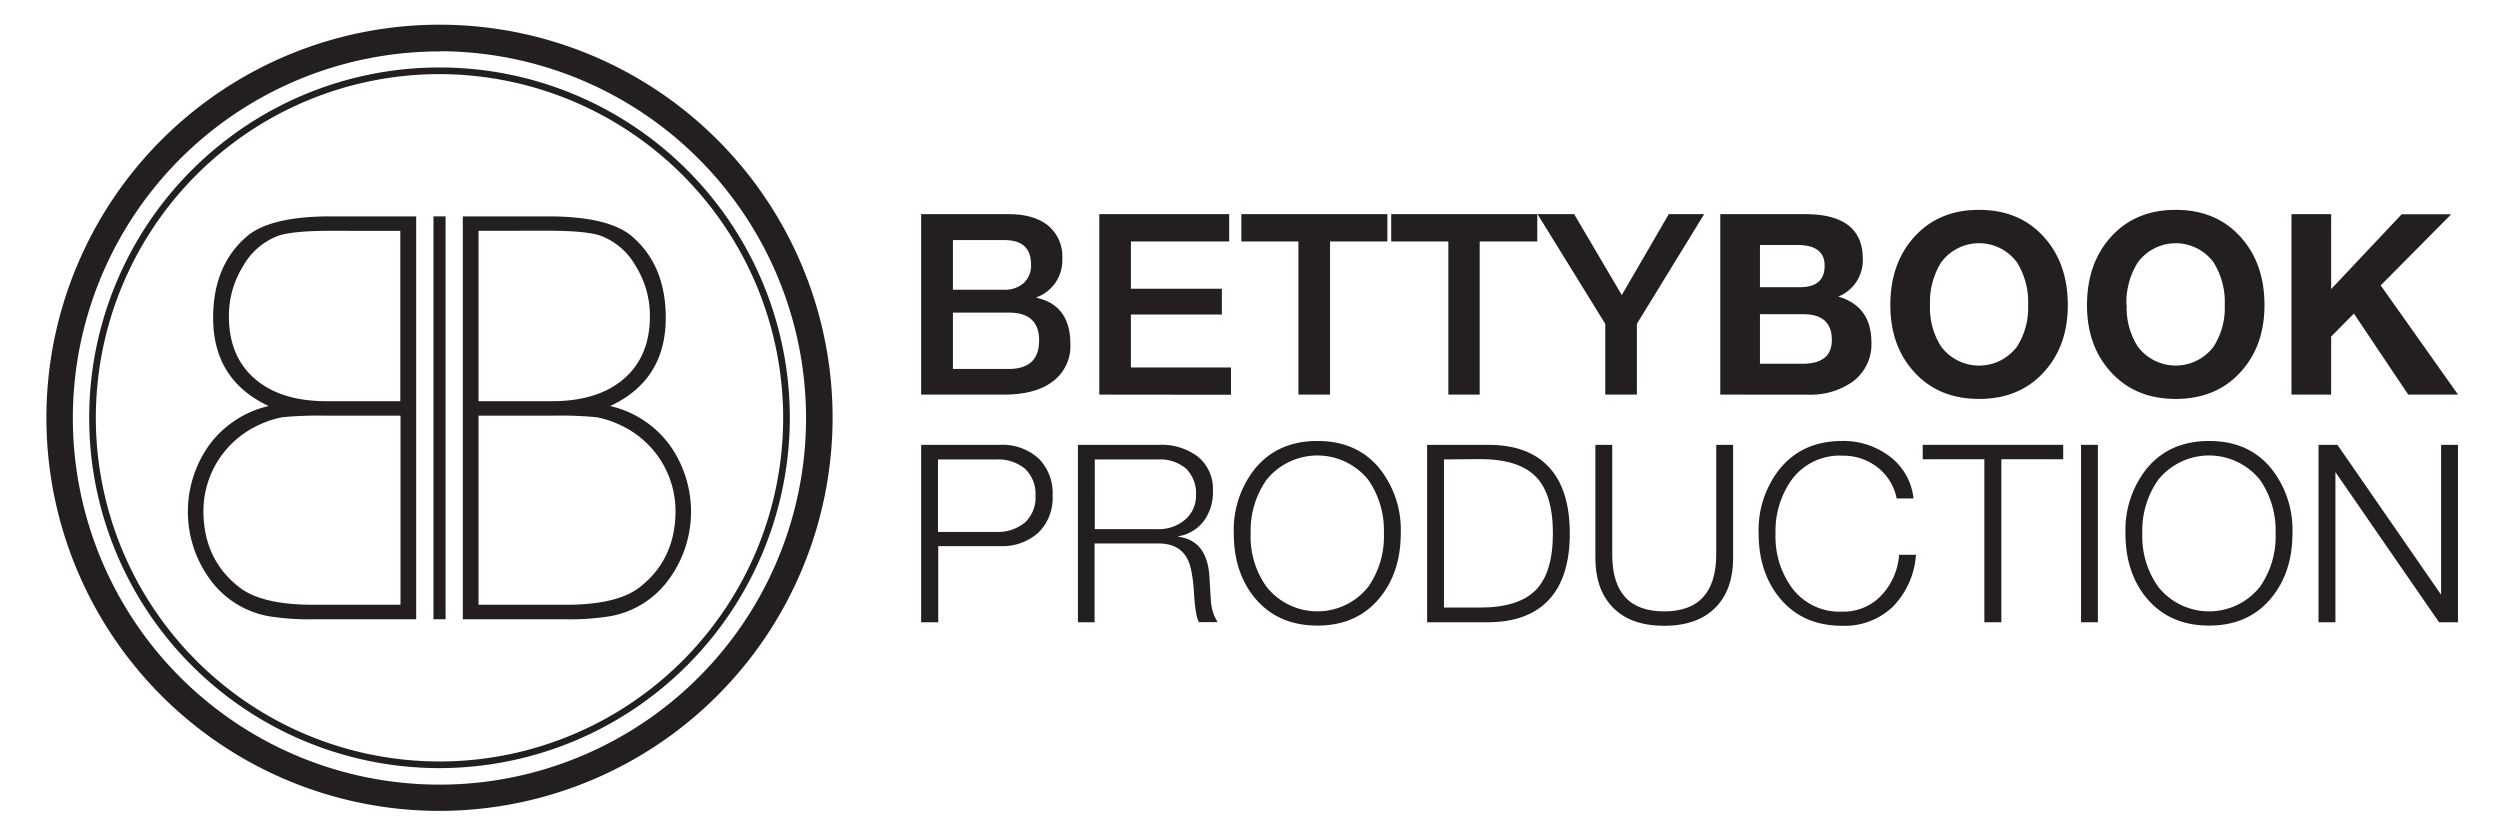
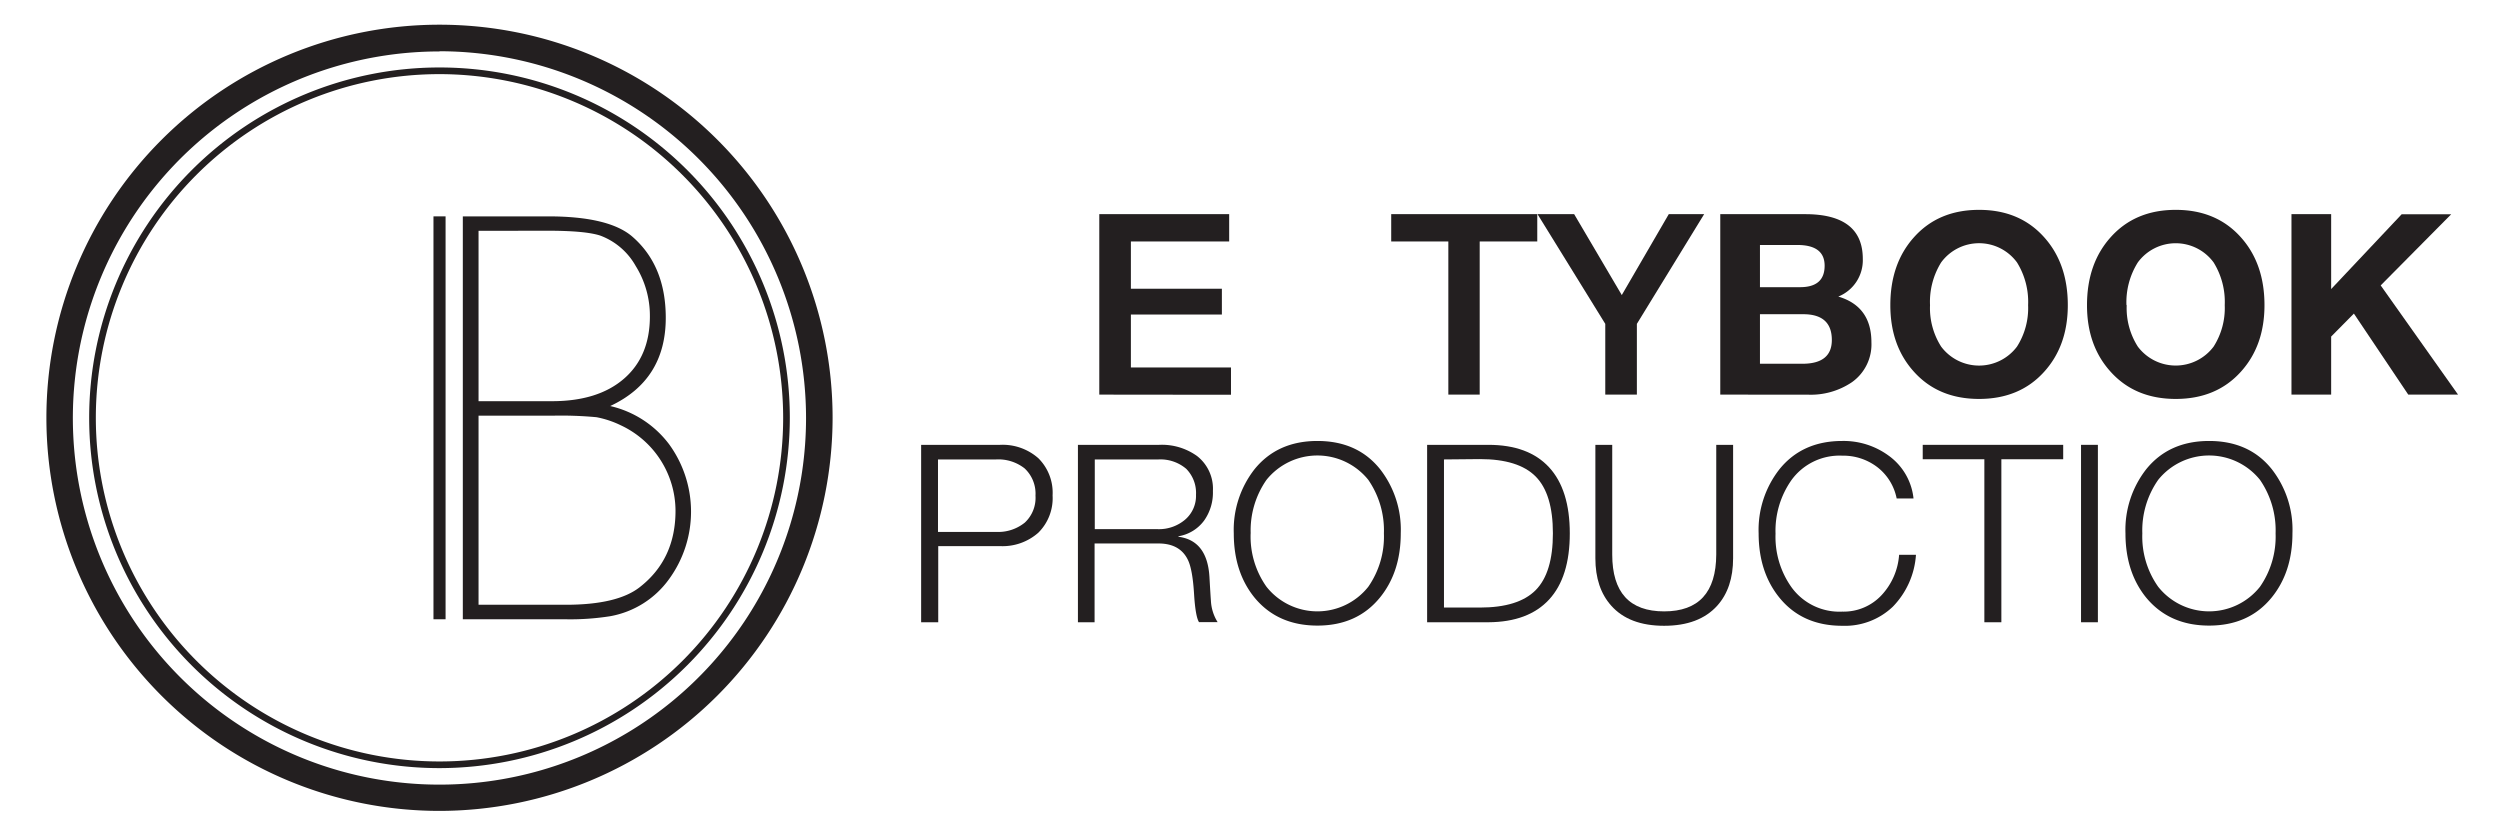
<svg xmlns="http://www.w3.org/2000/svg" viewBox="0 0 510.24 170.08">
  <title>logo_bbp_hz</title>
  <path d="M94.46,126.39V44.16h17.38q12.33,0,17.14,4.07,6.9,5.92,6.9,16.64,0,12.7-11.34,18a20.89,20.89,0,0,1,12,7.77,23.38,23.38,0,0,1,.06,27.49,18.89,18.89,0,0,1-12.08,7.64,52.25,52.25,0,0,1-9.25.62Zm3.21-79.28V81.88h15q9.37,0,14.67-4.58t5.3-12.75a19.22,19.22,0,0,0-2.9-10.27,13.82,13.82,0,0,0-7.21-6.19q-3-1-10.73-1Zm0,37.73v38.59h17.81q10.51,0,15.09-3.59,7.3-5.69,7.3-15.58a19.33,19.33,0,0,0-11.13-17.44,19.7,19.7,0,0,0-5-1.67,78.18,78.18,0,0,0-9-.31Z" style="fill:#231f20" />
-   <path d="M64.11,126.39a52.27,52.27,0,0,1-9.25-.62,18.89,18.89,0,0,1-12.08-7.64,23.38,23.38,0,0,1,.06-27.49,20.89,20.89,0,0,1,12-7.77q-11.34-5.3-11.34-18,0-10.73,6.9-16.64,4.81-4.07,17.14-4.07H84.94v82.23Zm2.54-41.55a78.17,78.17,0,0,0-9,.31,19.72,19.72,0,0,0-5,1.67,19.33,19.33,0,0,0-11.13,17.44q0,9.9,7.3,15.58,4.58,3.59,15.09,3.59H81.74V84.84Zm.91-37.73q-7.77,0-10.73,1a13.81,13.81,0,0,0-7.21,6.19,19.22,19.22,0,0,0-2.9,10.27q0,8.17,5.3,12.75T66.7,81.88h15V47.12Z" style="fill:#231f20" />
  <path d="M88.47,126.39V44.16h2.47v82.23Z" style="fill:#231f20" />
  <path d="M89.7,156.77a71.5,71.5,0,1,1,71.5-71.5A71.58,71.58,0,0,1,89.7,156.77Zm0-141.64a70.14,70.14,0,1,0,70.14,70.14A70.22,70.22,0,0,0,89.7,15.13Z" style="fill:#231f20" />
  <path d="M89.7,165.5a80.23,80.23,0,1,1,80.23-80.23A80.32,80.32,0,0,1,89.7,165.5Zm0-155a74.82,74.82,0,1,0,74.81,74.82A74.9,74.9,0,0,0,89.7,10.46Z" style="fill:#231f20" />
-   <path d="M188,80.54V43.71h17.9q5.11,0,8,2.32a8.18,8.18,0,0,1,2.91,6.81,8,8,0,0,1-5.26,7.84v.1q6.91,1.5,6.91,9.49a9,9,0,0,1-3.2,7.27q-3.56,3-10.37,3ZM194.49,49V59.13H205a5.68,5.68,0,0,0,3.9-1.34A4.76,4.76,0,0,0,210.43,54Q210.43,49,205,49Zm0,14.8v11.5h11.4q6.19,0,6.19-5.83,0-5.67-6.19-5.67Z" style="fill:#231f20" />
  <path d="M224.36,80.54V43.71h26.51v5.57H230.81v9.65h18.57v5.26H230.81V75h20.43v5.57Z" style="fill:#231f20" />
-   <path d="M253.35,49.28V43.71h29.81v5.57H271.46V80.54H265V49.28Z" style="fill:#231f20" />
  <path d="M283.94,49.28V43.71h29.81v5.57H302V80.54H295.6V49.28Z" style="fill:#231f20" />
  <path d="M327.63,80.54V66.1L313.8,43.71h7.48L331,60.22l9.59-16.51h7.22L334.08,66.1V80.54Z" style="fill:#231f20" />
  <path d="M351.1,80.54V43.71h17.33q11.76,0,11.76,9.13a8,8,0,0,1-5,7.69q6.76,2,6.76,9.34a9.45,9.45,0,0,1-4,8.15,15,15,0,0,1-9,2.53ZM359.2,50v8.61h8.2q5,0,5-4.38,0-4.23-5.57-4.23Zm0,14.13V74.24h8.67q6,0,6-4.85,0-5.26-5.83-5.26Z" style="fill:#231f20" />
  <path d="M385.81,62.28q0-8.46,4.8-13.83,5-5.62,13.31-5.62t13.31,5.62q4.8,5.37,4.8,13.83,0,8.25-4.8,13.57-5,5.57-13.31,5.57t-13.31-5.57Q385.81,70.53,385.81,62.28Zm8.1,0a14.61,14.61,0,0,0,2.27,8.46,9.67,9.67,0,0,0,15.48,0,14.62,14.62,0,0,0,2.27-8.46,15.27,15.27,0,0,0-2.27-8.72,9.6,9.6,0,0,0-15.48,0A15.26,15.26,0,0,0,393.91,62.28Z" style="fill:#231f20" />
  <path d="M425.95,62.28q0-8.46,4.8-13.83,5-5.62,13.31-5.62t13.31,5.62q4.8,5.37,4.8,13.83,0,8.25-4.8,13.57-5,5.57-13.31,5.57t-13.31-5.57Q425.94,70.53,425.95,62.28Zm8.1,0a14.61,14.61,0,0,0,2.27,8.46,9.67,9.67,0,0,0,15.47,0,14.62,14.62,0,0,0,2.27-8.46,15.27,15.27,0,0,0-2.27-8.72,9.6,9.6,0,0,0-15.47,0A15.26,15.26,0,0,0,434,62.28Z" style="fill:#231f20" />
  <path d="M467.68,80.54V43.71h8.1V59l14.39-15.27h10.11L485.89,58.25l15.78,22.28H491.51L480.42,64l-4.64,4.69V80.54Z" style="fill:#231f20" />
  <path d="M188,127V90.79H204.1a11,11,0,0,1,7.82,2.73,9.92,9.92,0,0,1,2.91,7.6,9.92,9.92,0,0,1-2.91,7.6,11,11,0,0,1-7.82,2.74H191.49V127Zm3.44-33.23v14.79h11.85a8.63,8.63,0,0,0,5.87-1.9,6.9,6.9,0,0,0,2.18-5.5,7.05,7.05,0,0,0-2.23-5.57,8.67,8.67,0,0,0-5.82-1.82Z" style="fill:#231f20" />
  <path d="M220,127V90.79h16.56a12.3,12.3,0,0,1,7.75,2.28,8.46,8.46,0,0,1,3.24,7.14,9.87,9.87,0,0,1-1.77,6,8.15,8.15,0,0,1-5.27,3.24v.1q5.87.76,6.33,8.15.25,4.36.3,4.86a9.06,9.06,0,0,0,1.37,4.41h-3.8q-.71-1.11-1-5.62-.3-5.12-1.27-7.09-1.62-3.34-6-3.34H223.4V127Zm3.44-33.23V108h12.86a8.25,8.25,0,0,0,5.55-1.92,6.39,6.39,0,0,0,2.25-5.11,7,7,0,0,0-2-5.29,8.11,8.11,0,0,0-5.8-1.9Z" style="fill:#231f20" />
  <path d="M251.81,108.87a20.08,20.08,0,0,1,4.25-13.12Q260.73,90,268.88,90t12.76,5.72a20.08,20.08,0,0,1,4.25,13.12q0,7.9-4.25,13.12-4.66,5.72-12.76,5.72T256.07,122Q251.81,116.78,251.81,108.87Zm3.44,0a17.72,17.72,0,0,0,3.24,10.89,13.26,13.26,0,0,0,20.77,0,17.92,17.92,0,0,0,3.19-10.89,18.16,18.16,0,0,0-3.19-10.94,13.34,13.34,0,0,0-20.77,0A18,18,0,0,0,255.26,108.87Z" style="fill:#231f20" />
  <path d="M291.27,127V90.79h12.51q8.15,0,12.38,4.58t4.23,13.5q0,8.92-4.23,13.5T303.78,127Zm3.44-33.23V124h7.34q7.85,0,11.37-3.55t3.52-11.6q0-8.05-3.52-11.6t-11.37-3.55Z" style="fill:#231f20" />
  <path d="M325.61,113.94V90.79h3.44v22.39q0,11.6,10.59,11.6t10.64-11.6V90.79h3.44v23.15q0,6.08-3.24,9.68-3.7,4.1-10.84,4.1t-10.79-4.1Q325.61,120,325.61,113.94Z" style="fill:#231f20" />
  <path d="M390.54,101.73H387.1a10.69,10.69,0,0,0-4-6.43A11.44,11.44,0,0,0,376,93a12.12,12.12,0,0,0-10.38,5,18,18,0,0,0-3.24,10.94,17.73,17.73,0,0,0,3.24,10.89,12.07,12.07,0,0,0,10.38,5,10.58,10.58,0,0,0,8.05-3.39,13.47,13.47,0,0,0,3.55-8.21h3.44a16.74,16.74,0,0,1-4.74,10.61A14.15,14.15,0,0,1,376,127.72q-8.15,0-12.81-5.72-4.25-5.22-4.26-13.12a20.07,20.07,0,0,1,4.26-13.12Q367.85,90,376,90a15.54,15.54,0,0,1,9.47,3A12.33,12.33,0,0,1,390.54,101.73Z" style="fill:#231f20" />
  <path d="M392.42,93.73V90.79h28.67v2.94H408.47V127H405V93.73Z" style="fill:#231f20" />
  <path d="M424.73,127V90.79h3.44V127Z" style="fill:#231f20" />
  <path d="M433.8,108.87a20.08,20.08,0,0,1,4.25-13.12Q442.71,90,450.87,90t12.76,5.72a20.08,20.08,0,0,1,4.25,13.12q0,7.9-4.25,13.12-4.66,5.72-12.76,5.72T438.05,122Q433.8,116.78,433.8,108.87Zm3.44,0a17.72,17.72,0,0,0,3.24,10.89,13.26,13.26,0,0,0,20.77,0,17.92,17.92,0,0,0,3.19-10.89,18.16,18.16,0,0,0-3.19-10.94,13.34,13.34,0,0,0-20.77,0A18,18,0,0,0,437.24,108.87Z" style="fill:#231f20" />
-   <path d="M473.2,127V90.79h3.86l21.16,30.59V90.79h3.44V127H497.8L476.65,96.36V127Z" style="fill:#231f20" />
</svg>